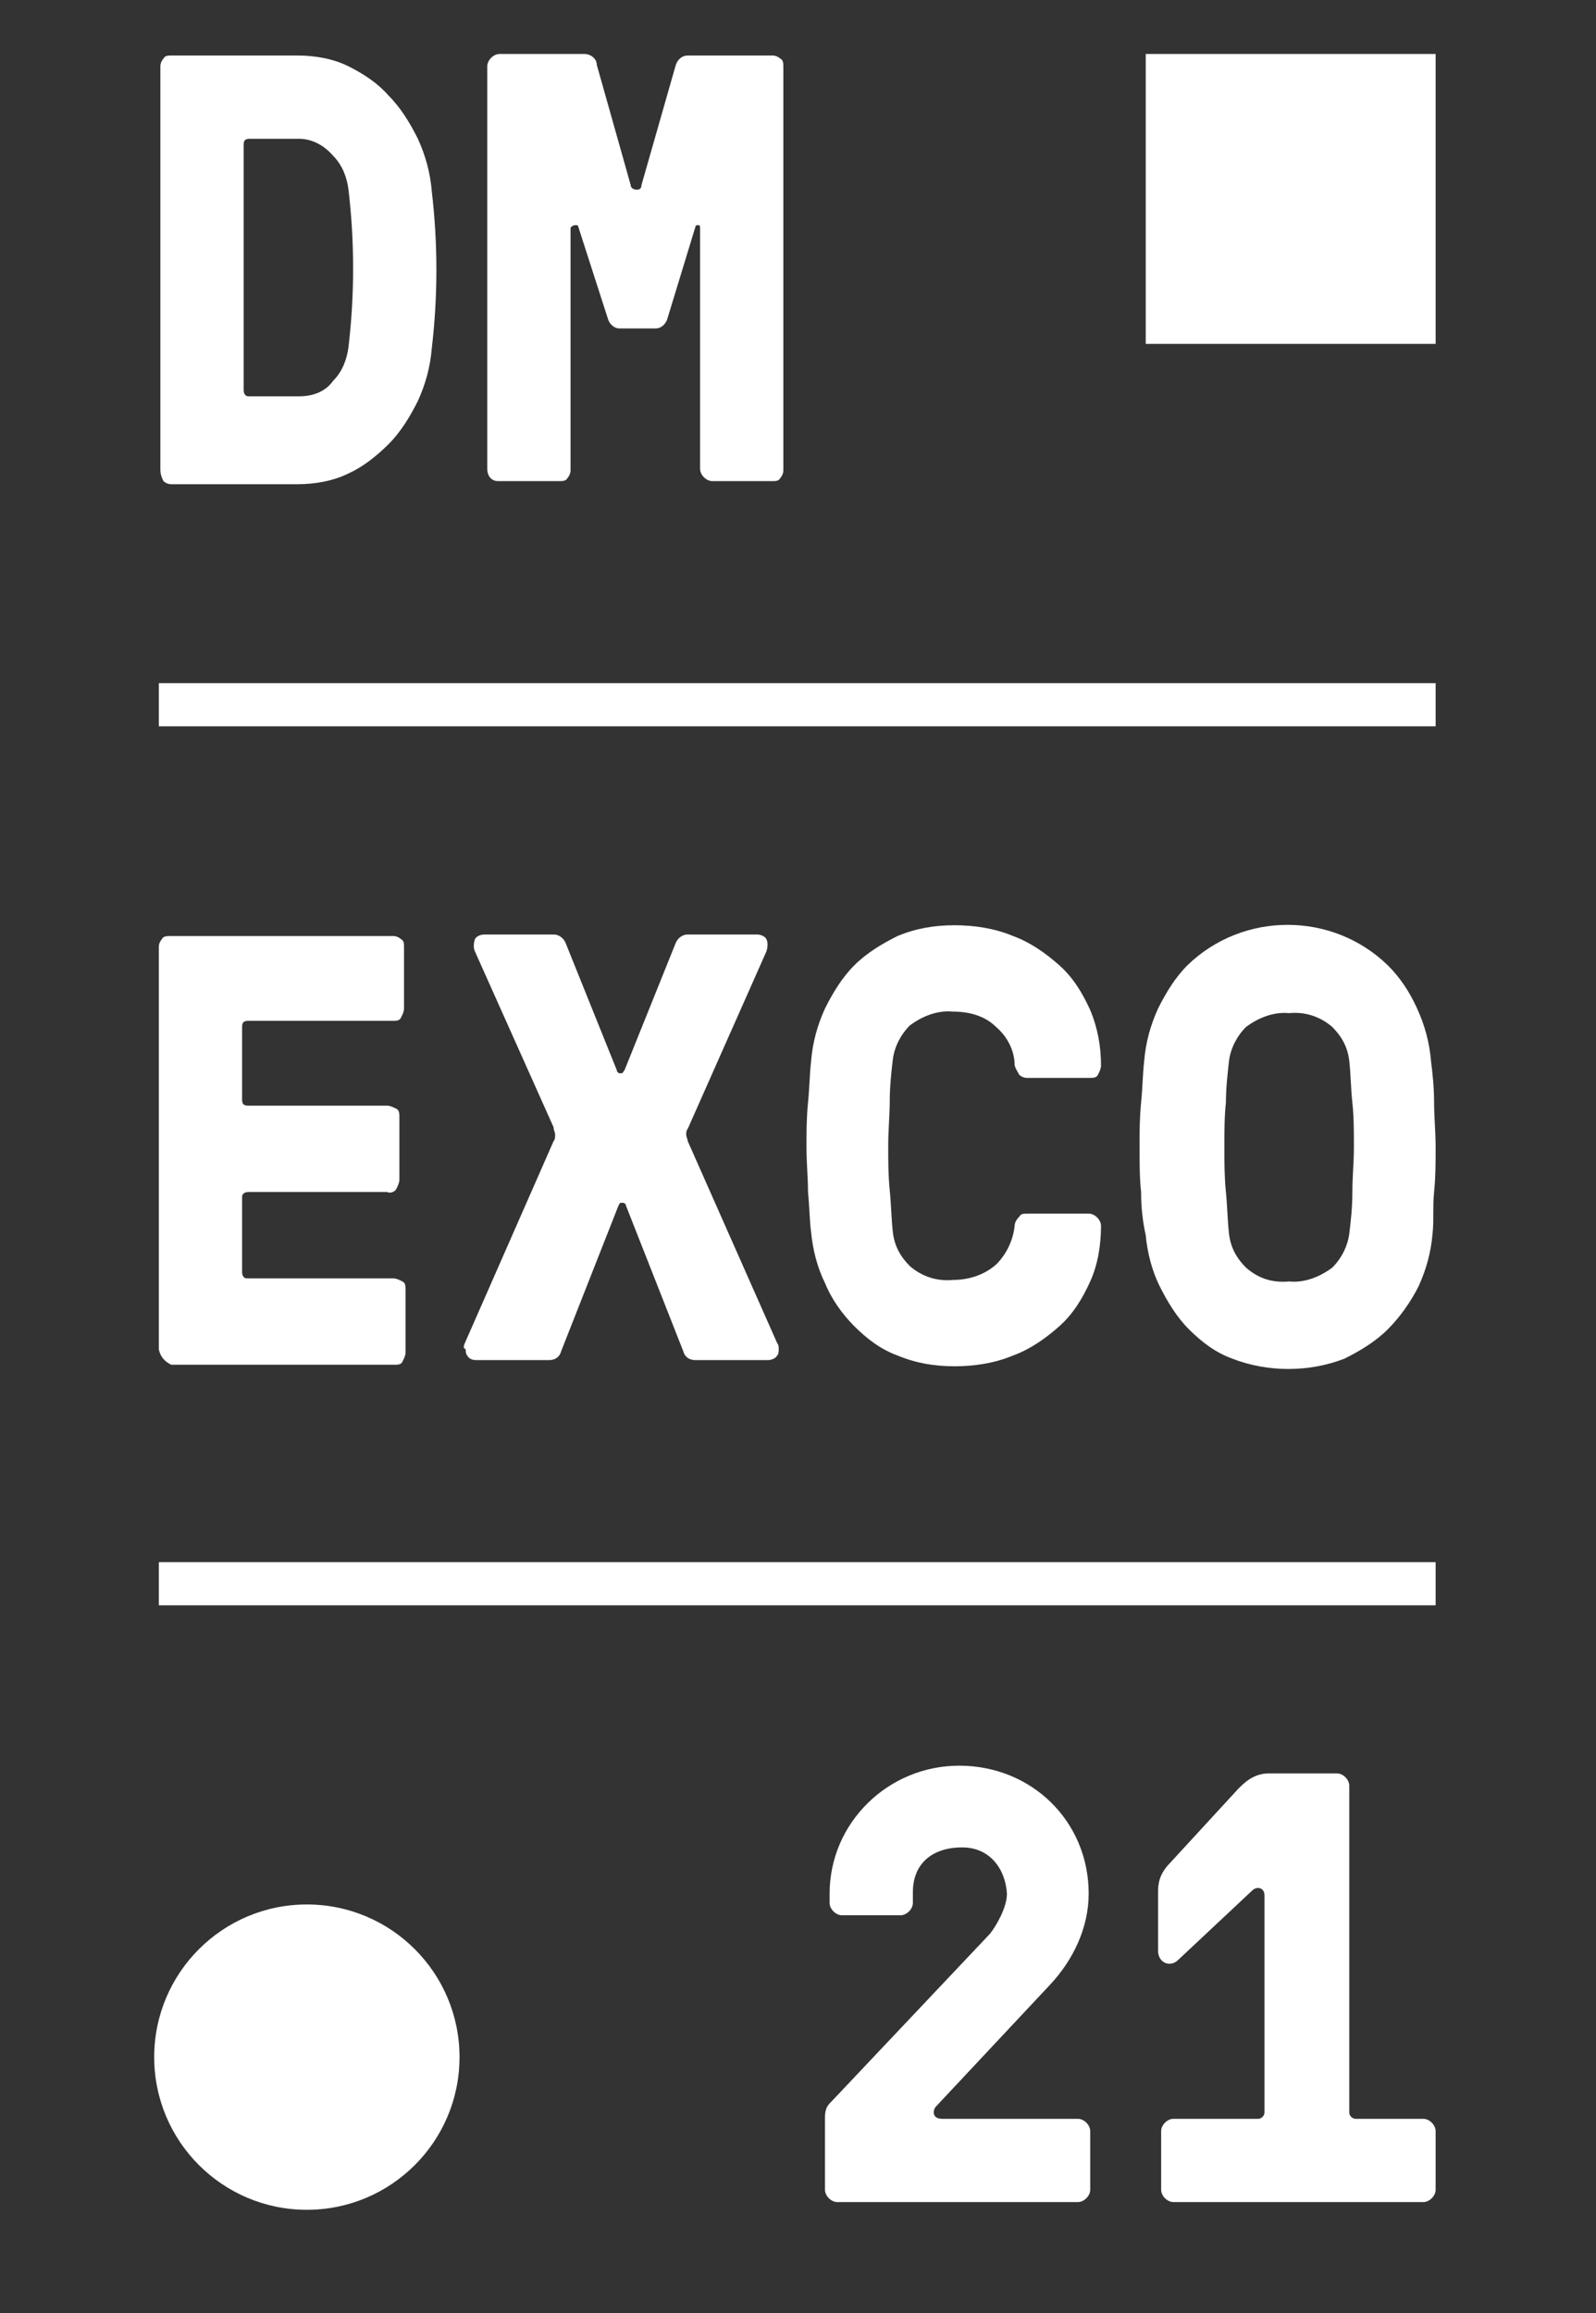
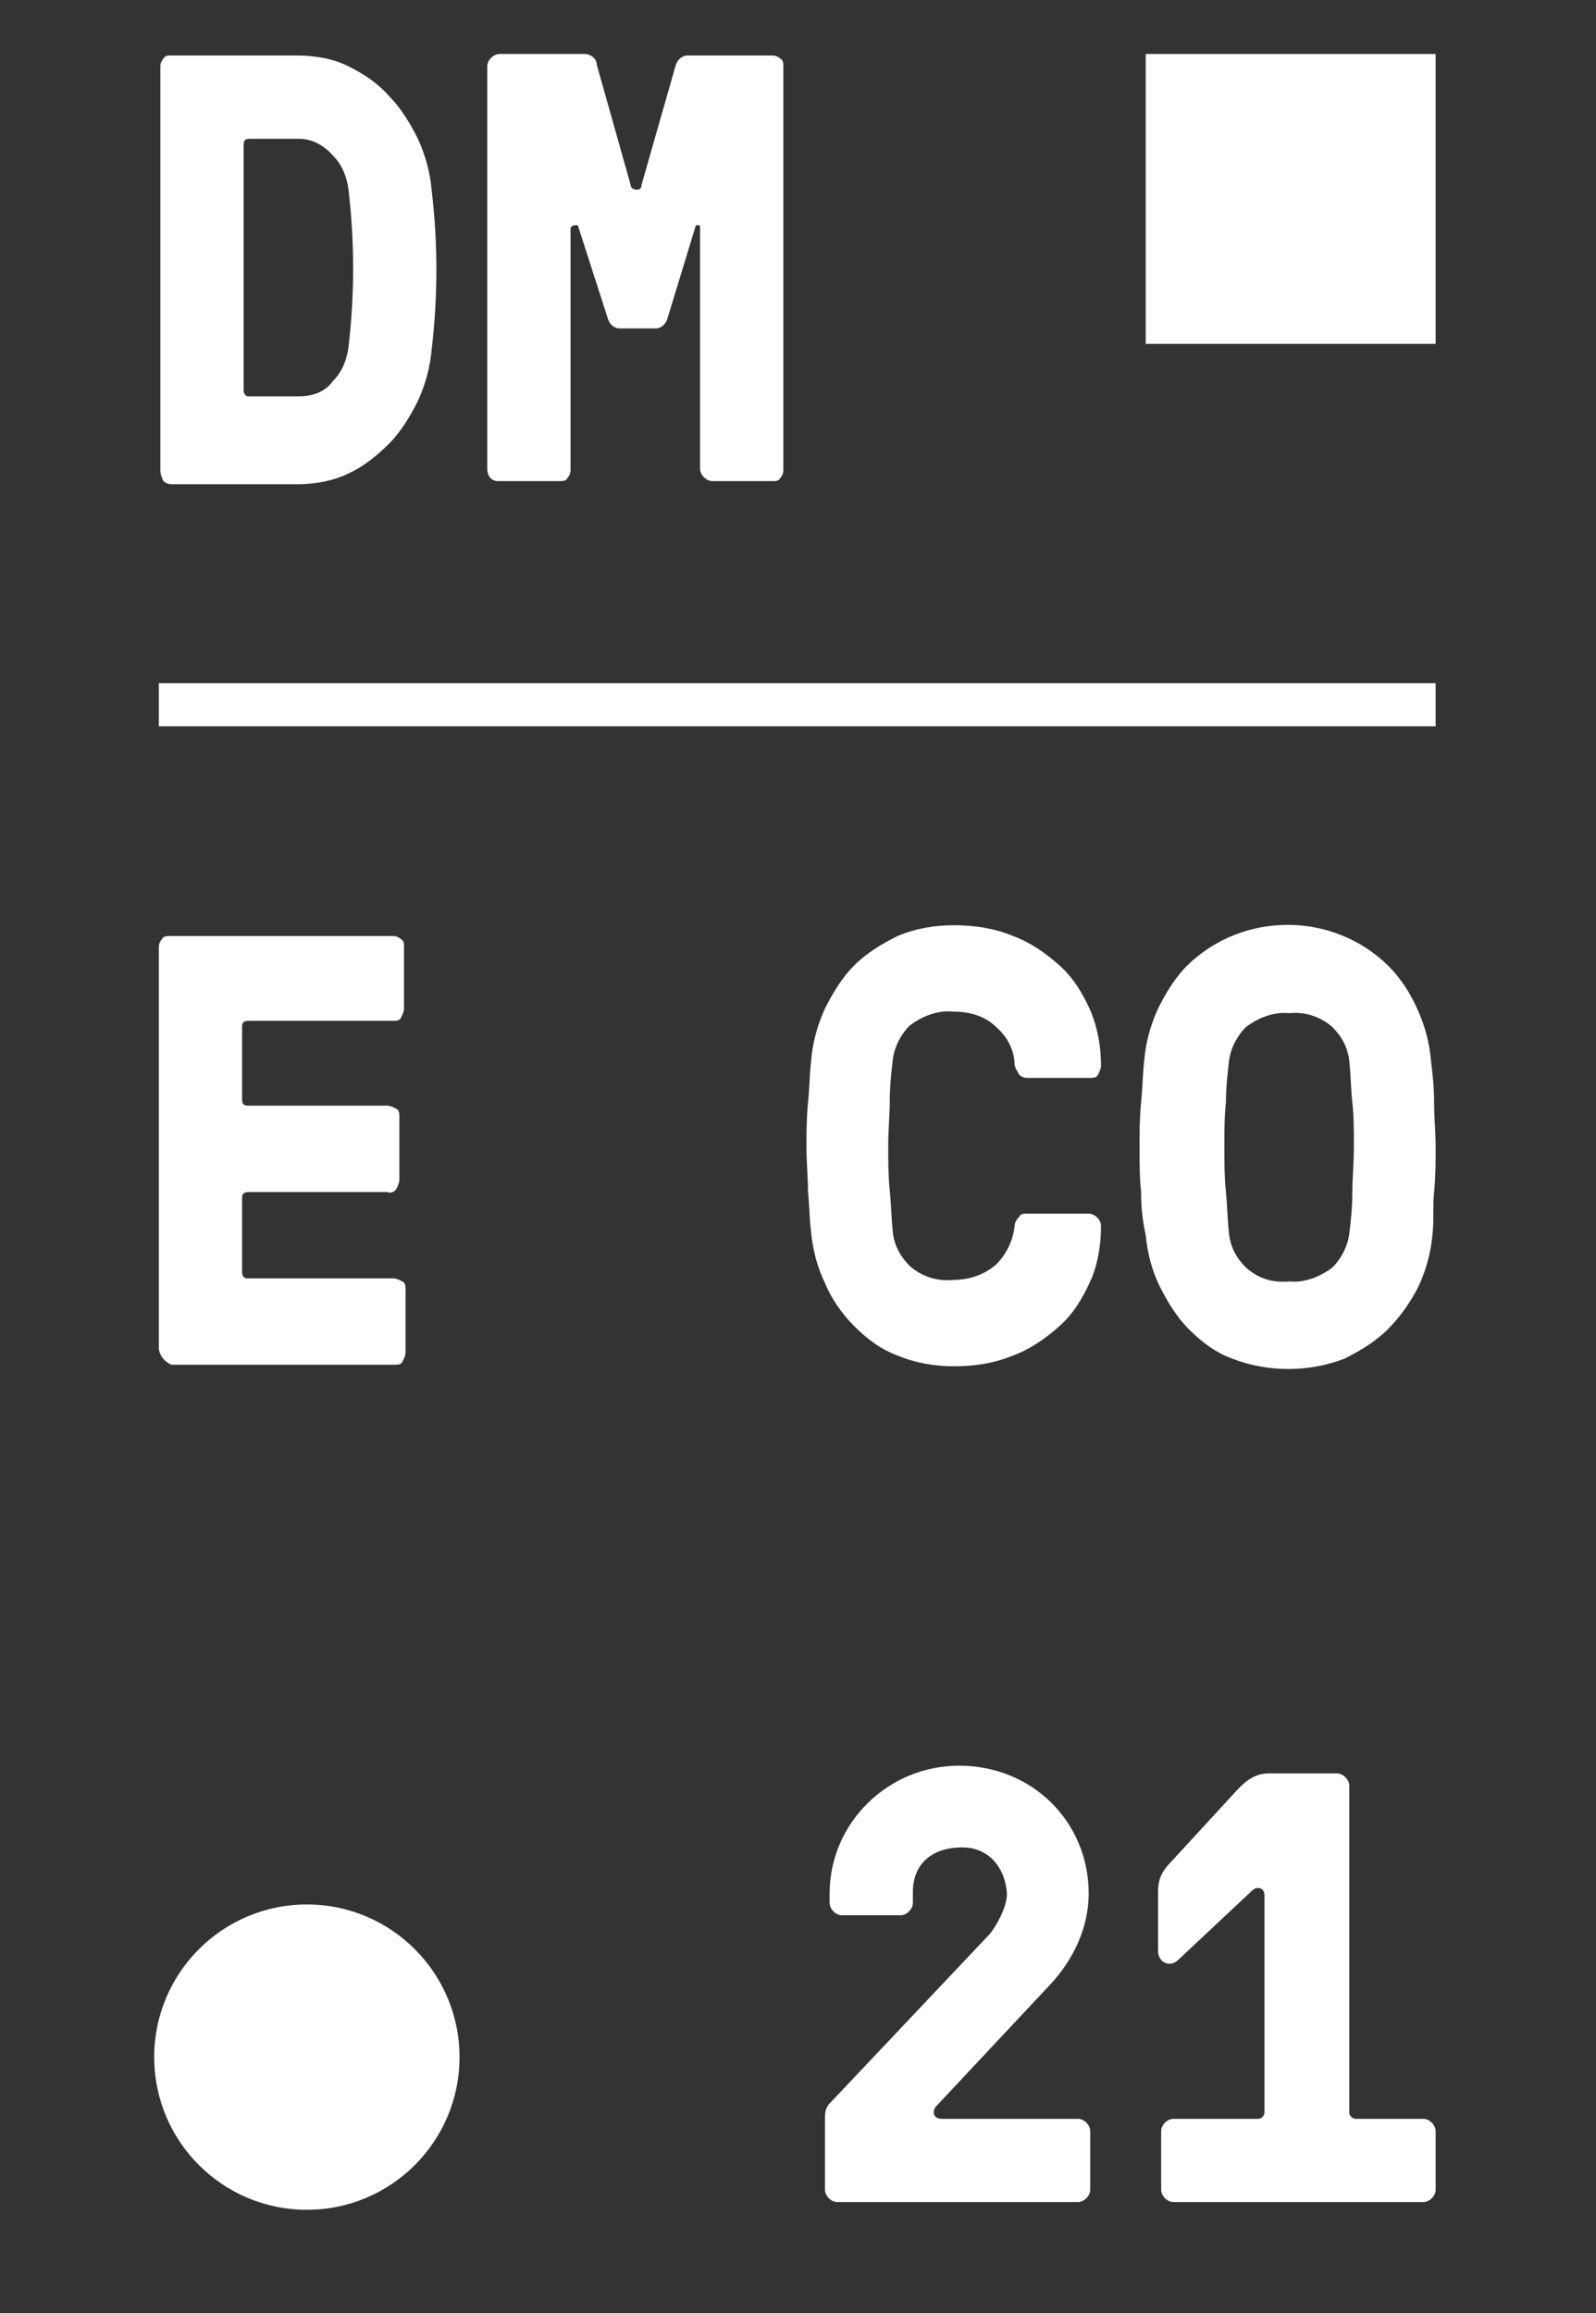
<svg xmlns="http://www.w3.org/2000/svg" version="1.1" id="Layer_1" x="0px" y="0px" viewBox="0 0 103.5 150" style="enable-background:new 0 0 103.5 150;" xml:space="preserve">
  <rect x="0" y="0" width="103.5" height="150" fill="#333333" stroke="none" />
  <style type="text/css">
	.st0{fill:#FFFFFF;}
	.st1{enable-background:new    ;}
</style>
  <circle class="st0" cx="19.9" cy="133.4" r="9.9" />
  <rect x="74.3" y="3.5" class="st0" width="18.8" height="18.8" />
-   <rect x="10.3" y="101.3" class="st0" width="82.8" height="2.8" />
  <rect x="10.3" y="44.3" class="st0" width="82.8" height="2.8" />
  <path class="st0" d="M10.4,30.4V4.3c0-0.2,0.1-0.4,0.2-0.5c0.1-0.2,0.3-0.2,0.5-0.2h8.2c1.1,0,2.3,0.2,3.3,0.7  c1,0.5,1.9,1.1,2.6,1.9c0.8,0.8,1.4,1.8,1.9,2.8c0.5,1.1,0.8,2.2,0.9,3.4c0.2,1.7,0.3,3.4,0.3,5.1c0,1.7-0.1,3.4-0.3,5.1  c-0.1,1.2-0.4,2.3-0.9,3.4c-0.5,1-1.1,2-1.9,2.8c-0.8,0.8-1.7,1.5-2.6,1.9c-1,0.5-2.2,0.7-3.3,0.7h-8.2c-0.2,0-0.4-0.1-0.5-0.2  C10.4,30.8,10.4,30.6,10.4,30.4z M15.8,25.3c0,0.2,0.1,0.4,0.3,0.4c0,0,0.1,0,0.1,0h3.2c0.9,0,1.7-0.3,2.2-1c0.6-0.6,0.9-1.4,1-2.2  c0.2-1.7,0.3-3.4,0.3-5.1c0-1.7-0.1-3.4-0.3-5.1c-0.1-0.8-0.4-1.6-1-2.2C21,9.4,20.2,9,19.4,9h-3.2c-0.3,0-0.4,0.1-0.4,0.4V25.3z" />
  <path class="st0" d="M31.6,30.4V4.3c0-0.4,0.4-0.8,0.8-0.8h5.5c0.4,0,0.8,0.3,0.8,0.7l2.2,7.8c0,0.2,0.2,0.3,0.4,0.3  c0.2,0,0.3-0.1,0.3-0.3l2.2-7.7c0.1-0.4,0.4-0.7,0.8-0.7h5.5c0.2,0,0.4,0.1,0.5,0.2c0.2,0.1,0.2,0.3,0.2,0.6v26.1  c0,0.2-0.1,0.4-0.2,0.5c-0.1,0.2-0.3,0.2-0.5,0.2h-3.9c-0.4,0-0.8-0.4-0.8-0.8V14.8c0-0.1,0-0.2-0.1-0.2s-0.2,0-0.2,0.1l-1.8,5.9  c-0.1,0.4-0.4,0.7-0.8,0.7h-2.3c-0.4,0-0.7-0.3-0.8-0.7l-1.9-5.9c0-0.1-0.1-0.1-0.2-0.1S37,14.7,37,14.8v15.7c0,0.2-0.1,0.4-0.2,0.5  c-0.1,0.2-0.3,0.2-0.6,0.2h-3.9C31.9,31.2,31.6,30.9,31.6,30.4z" />
  <path class="st0" d="M10.3,87.5V61.4c0-0.2,0.1-0.4,0.2-0.5c0.1-0.2,0.3-0.2,0.6-0.2h14.4c0.2,0,0.4,0.1,0.5,0.2  c0.2,0.1,0.2,0.3,0.2,0.5v4c0,0.2-0.1,0.4-0.2,0.6c-0.1,0.2-0.3,0.2-0.6,0.2h-9.3c-0.3,0-0.4,0.1-0.4,0.4v4.7c0,0.3,0.1,0.4,0.4,0.4  h9c0.2,0,0.4,0.1,0.6,0.2c0.2,0.1,0.2,0.3,0.2,0.6v4c0,0.2-0.1,0.4-0.2,0.6c-0.1,0.2-0.4,0.3-0.6,0.2h-9c-0.2,0-0.4,0.1-0.4,0.3  c0,0,0,0.1,0,0.1v4.8c0,0.2,0.1,0.4,0.3,0.4c0,0,0.1,0,0.1,0h9.4c0.2,0,0.4,0.1,0.6,0.2c0.2,0.1,0.2,0.3,0.2,0.6v4  c0,0.2-0.1,0.4-0.2,0.6c-0.1,0.2-0.3,0.2-0.5,0.2H11.1C10.7,88.3,10.4,88,10.3,87.5L10.3,87.5z" />
-   <path class="st0" d="M30.1,87.2L35.9,74c0.1-0.1,0.1-0.3,0.1-0.4c0-0.2-0.1-0.3-0.1-0.5l-5.1-11.4c-0.1-0.2-0.1-0.5,0-0.8  c0.1-0.2,0.4-0.3,0.6-0.3h4.5c0.4,0,0.7,0.3,0.8,0.6l3.3,8.2c0,0.1,0.1,0.2,0.2,0.2h0.1c0.1,0,0.1-0.1,0.2-0.2l3.3-8.2  c0.1-0.3,0.4-0.6,0.8-0.6h4.5c0.2,0,0.5,0.1,0.6,0.3c0.1,0.2,0.1,0.5,0,0.8l-5.1,11.5c-0.1,0.1-0.1,0.3-0.1,0.4  c0,0.1,0.1,0.3,0.1,0.4l5.8,13.1c0.1,0.1,0.1,0.3,0.1,0.4c0,0.1,0,0.3-0.1,0.4c-0.1,0.2-0.4,0.3-0.6,0.3h-4.7  c-0.4,0-0.7-0.2-0.8-0.6l-3.7-9.4c0-0.1-0.1-0.2-0.2-0.2h-0.1c-0.1,0-0.1,0-0.2,0.2l-3.7,9.4c-0.1,0.4-0.4,0.6-0.8,0.6h-4.7  c-0.3,0-0.5-0.1-0.6-0.3c-0.1-0.1-0.1-0.3-0.1-0.4C30,87.4,30.1,87.3,30.1,87.2z" />
  <path class="st0" d="M52.4,77.3c0-0.9-0.1-1.9-0.1-2.9s0-1.9,0.1-2.9s0.1-1.8,0.2-2.7c0.1-1.2,0.4-2.3,0.9-3.4c0.5-1,1.1-2,1.9-2.8  c0.8-0.8,1.8-1.4,2.8-1.9c1.2-0.5,2.4-0.7,3.7-0.7c1.3,0,2.6,0.2,3.8,0.7c1.1,0.4,2.1,1.1,3,1.9c0.9,0.8,1.5,1.8,2,2.9  c0.5,1.2,0.7,2.4,0.7,3.6c0,0.2-0.1,0.4-0.2,0.6c-0.1,0.2-0.3,0.2-0.6,0.2h-4c-0.2,0-0.4-0.1-0.5-0.2c-0.1-0.2-0.2-0.3-0.3-0.6  c0-1-0.5-1.9-1.2-2.5c-0.7-0.7-1.7-1-2.8-1c-1-0.1-2,0.3-2.8,0.9c-0.6,0.6-1,1.4-1.1,2.2c-0.1,0.8-0.2,1.8-0.2,2.7s-0.1,1.9-0.1,2.9  s0,1.9,0.1,2.9s0.1,1.8,0.2,2.7c0.1,0.9,0.5,1.6,1.1,2.2c0.8,0.7,1.8,1,2.8,0.9c1,0,2-0.3,2.8-1c0.7-0.7,1.1-1.6,1.2-2.5  c0-0.2,0.1-0.4,0.3-0.6c0.1-0.2,0.3-0.2,0.5-0.2h4c0.4,0,0.8,0.4,0.8,0.8c0,0,0,0,0,0c0,1.2-0.2,2.5-0.7,3.6c-0.5,1.1-1.1,2.1-2,2.9  c-0.9,0.8-1.9,1.5-3,1.9c-1.2,0.5-2.5,0.7-3.8,0.7c-1.3,0-2.5-0.2-3.7-0.7c-1.1-0.4-2-1.1-2.8-1.9c-0.8-0.8-1.5-1.8-1.9-2.8  c-0.5-1-0.8-2.2-0.9-3.3C52.5,79.2,52.5,78.3,52.4,77.3z" />
  <path class="st0" d="M74,77.3c-0.1-0.9-0.1-1.9-0.1-2.9s0-1.9,0.1-2.9s0.1-1.8,0.2-2.7c0.1-1.2,0.4-2.3,0.9-3.4c0.5-1,1.1-2,1.9-2.8  c3.6-3.5,9.4-3.5,13,0c0.8,0.8,1.4,1.7,1.9,2.8c0.5,1.1,0.8,2.2,0.9,3.4c0.1,0.8,0.2,1.7,0.2,2.7c0,0.9,0.1,1.9,0.1,2.9  s0,1.9-0.1,2.9S93,79.1,92.9,80c-0.1,1.2-0.4,2.3-0.9,3.4c-0.5,1-1.2,2-2,2.8c-0.8,0.8-1.8,1.4-2.8,1.9c-2.3,0.9-5,0.9-7.3,0  c-1.1-0.4-2-1.1-2.8-1.9c-0.8-0.8-1.4-1.8-1.9-2.8c-0.5-1-0.8-2.2-0.9-3.3C74.1,79.2,74,78.3,74,77.3z M79.5,71.5  c-0.1,0.9-0.1,1.9-0.1,2.9c0,1,0,1.9,0.1,2.9s0.1,1.8,0.2,2.7c0.1,0.9,0.5,1.6,1.1,2.2c0.8,0.7,1.7,1,2.8,0.9c1,0.1,2-0.3,2.8-0.9  c0.6-0.6,1-1.4,1.1-2.2c0.1-0.8,0.2-1.7,0.2-2.7s0.1-1.9,0.1-2.9s0-2-0.1-2.9s-0.1-1.8-0.2-2.7c-0.1-0.9-0.5-1.6-1.1-2.2  c-0.8-0.7-1.8-1-2.8-0.9c-1-0.1-2,0.3-2.8,0.9c-0.6,0.6-1,1.4-1.1,2.2C79.6,69.7,79.5,70.6,79.5,71.5L79.5,71.5z" />
  <g class="st1">
    <path class="st0" d="M62.4,119.8c-2,0-3.2,1.1-3.2,2.9v0.7c0,0.4-0.4,0.8-0.8,0.8h-3.8c-0.4,0-0.8-0.4-0.8-0.8v-0.6   c0-4.6,3.8-8.3,8.4-8.3c4.7,0,8.4,3.6,8.4,8.3c0,2.2-1,4.3-2.5,5.9l-7.4,7.9c-0.2,0.2-0.3,0.8,0.4,0.8h8.8c0.4,0,0.8,0.4,0.8,0.8   v3.8c0,0.4-0.4,0.8-0.8,0.8H54.3c-0.4,0-0.8-0.4-0.8-0.8v-4.7c0-0.6,0.2-0.8,0.4-1l10.3-10.9c0.4-0.5,1.1-1.7,1.1-2.6   C65.2,121.2,64.2,119.8,62.4,119.8z" />
    <path class="st0" d="M82,122.9c0-0.5-0.5-0.6-0.8-0.3l-4.8,4.5c-0.5,0.5-1.3,0.2-1.3-0.6v-3.8c0-0.6,0.1-1.1,0.6-1.7l4.6-5   c0.4-0.4,1-1,2-1h4.4c0.4,0,0.8,0.4,0.8,0.8v21.2c0,0.2,0.2,0.4,0.4,0.4h4.4c0.4,0,0.8,0.4,0.8,0.8v3.8c0,0.4-0.4,0.8-0.8,0.8H76.1   c-0.4,0-0.8-0.4-0.8-0.8v-3.8c0-0.4,0.4-0.8,0.8-0.8h5.5c0.2,0,0.4-0.2,0.4-0.4V122.9z" />
  </g>
</svg>